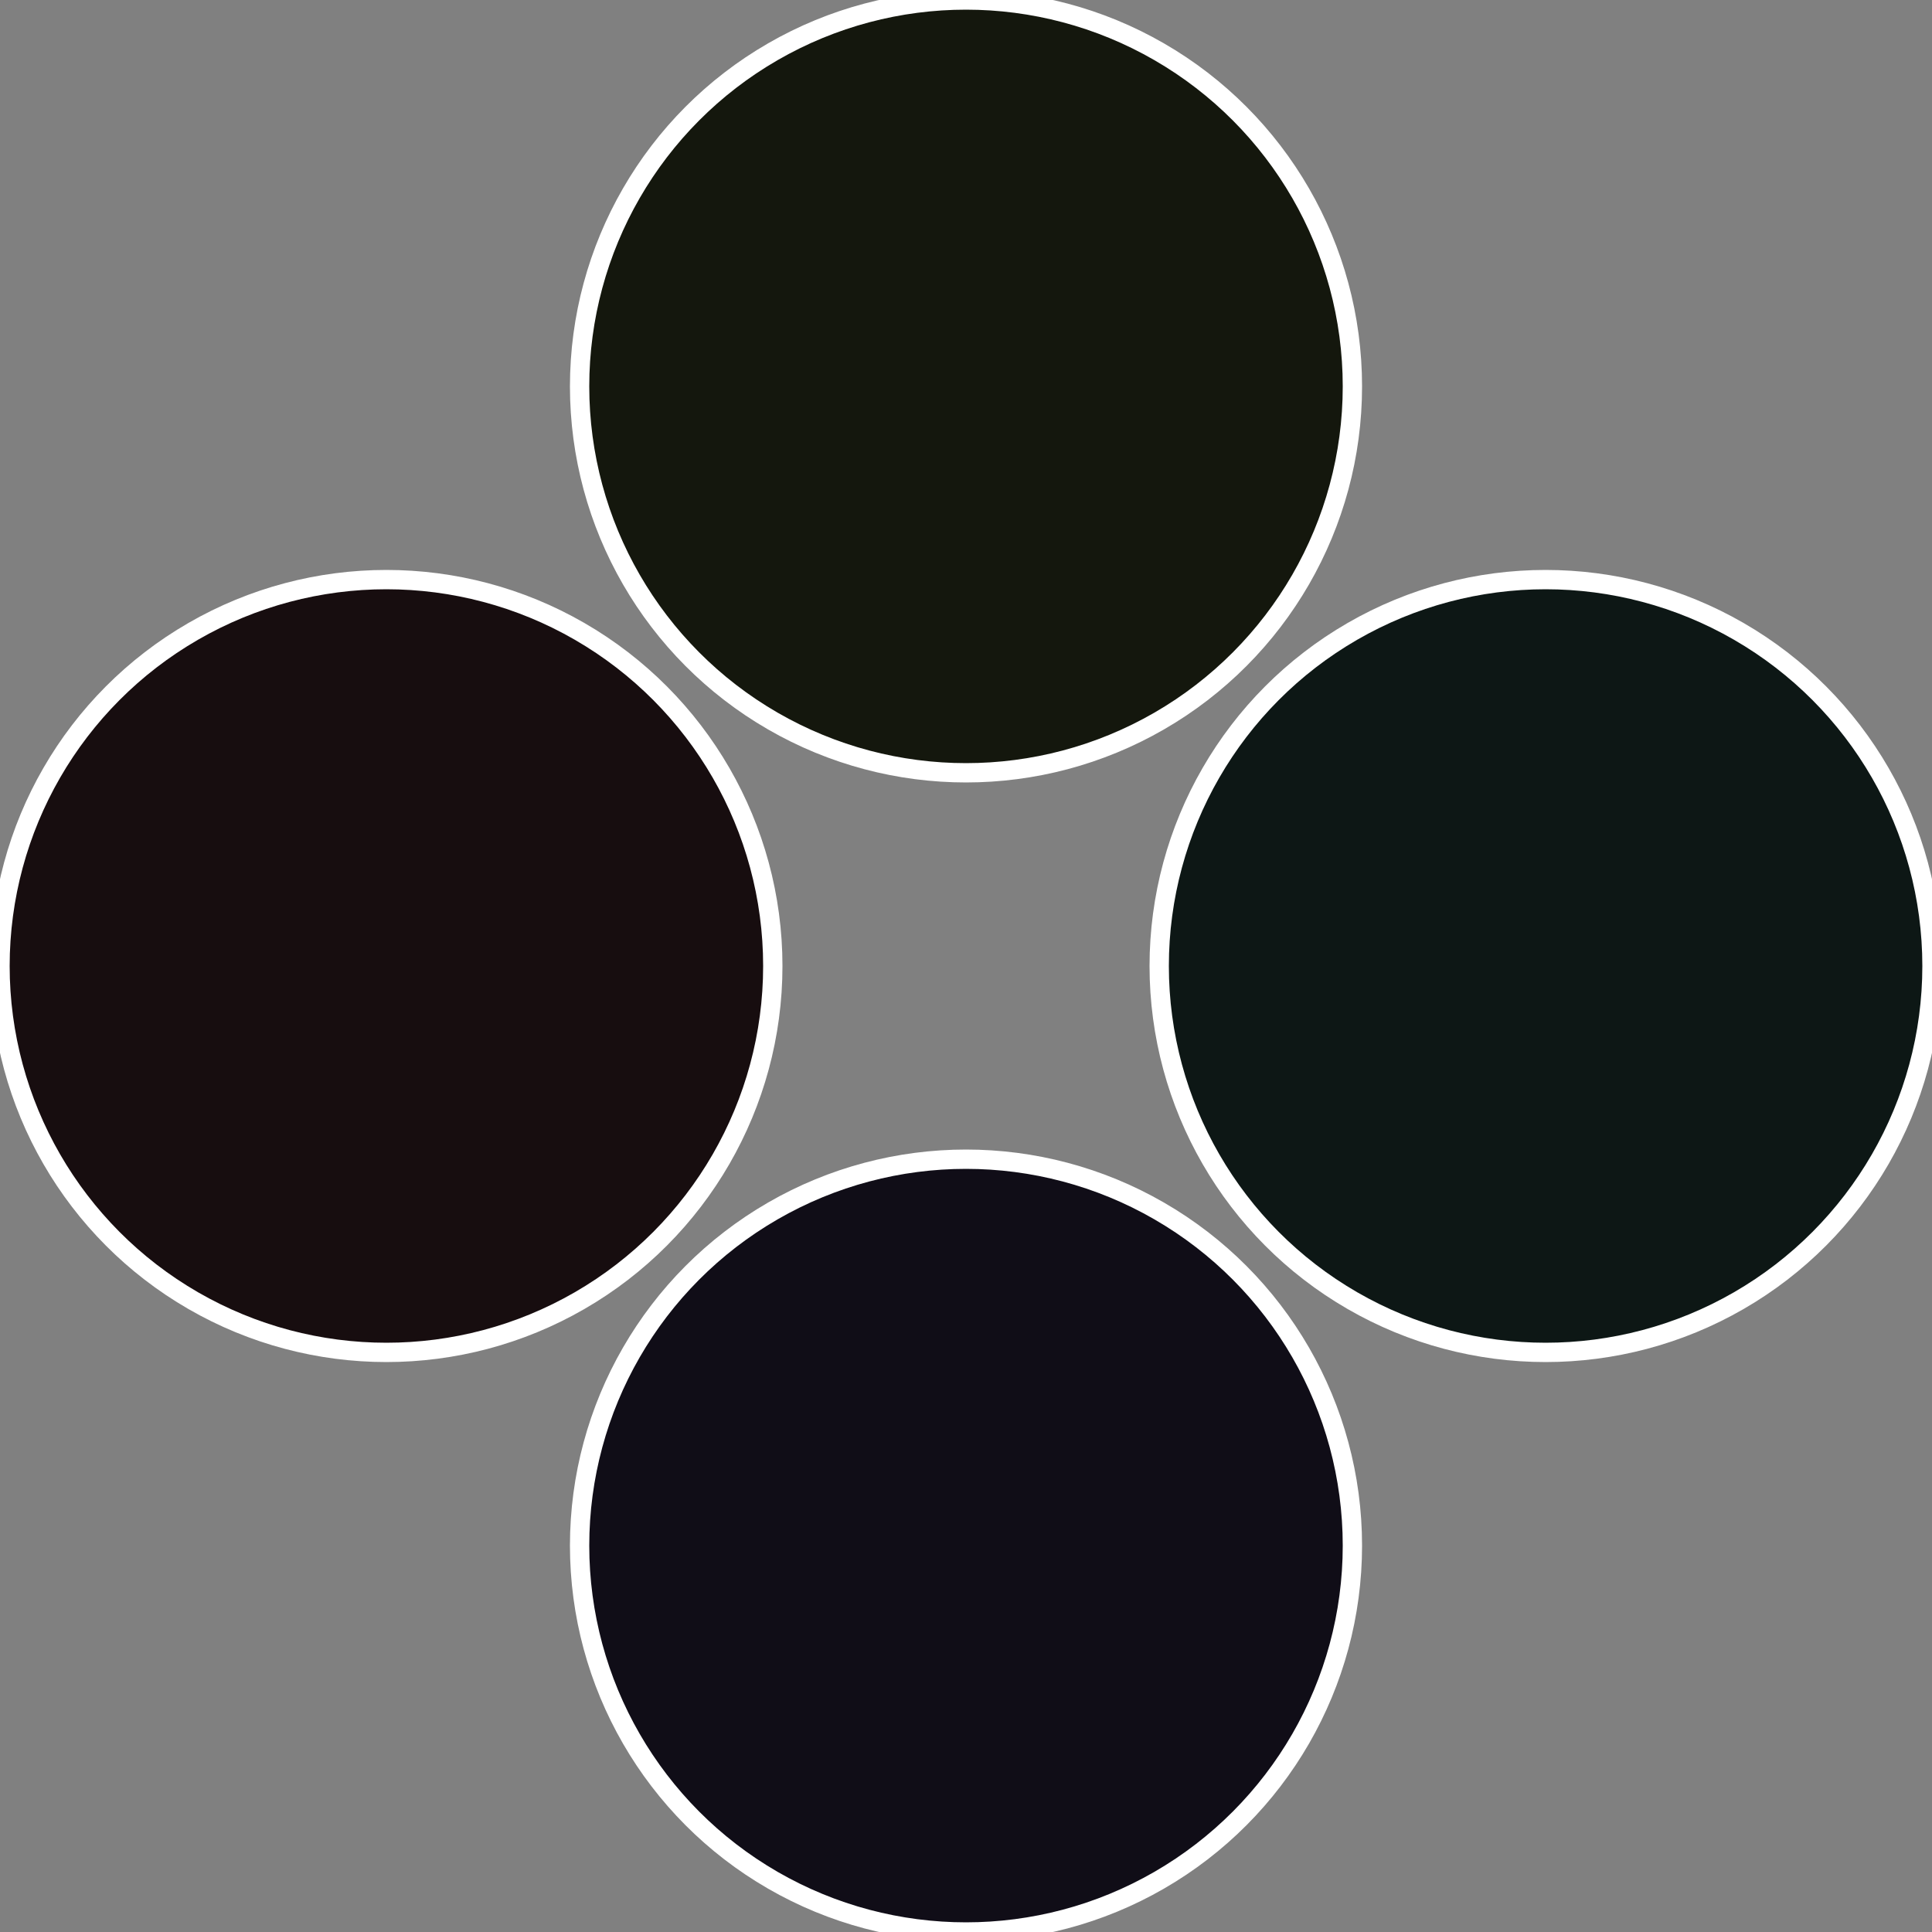
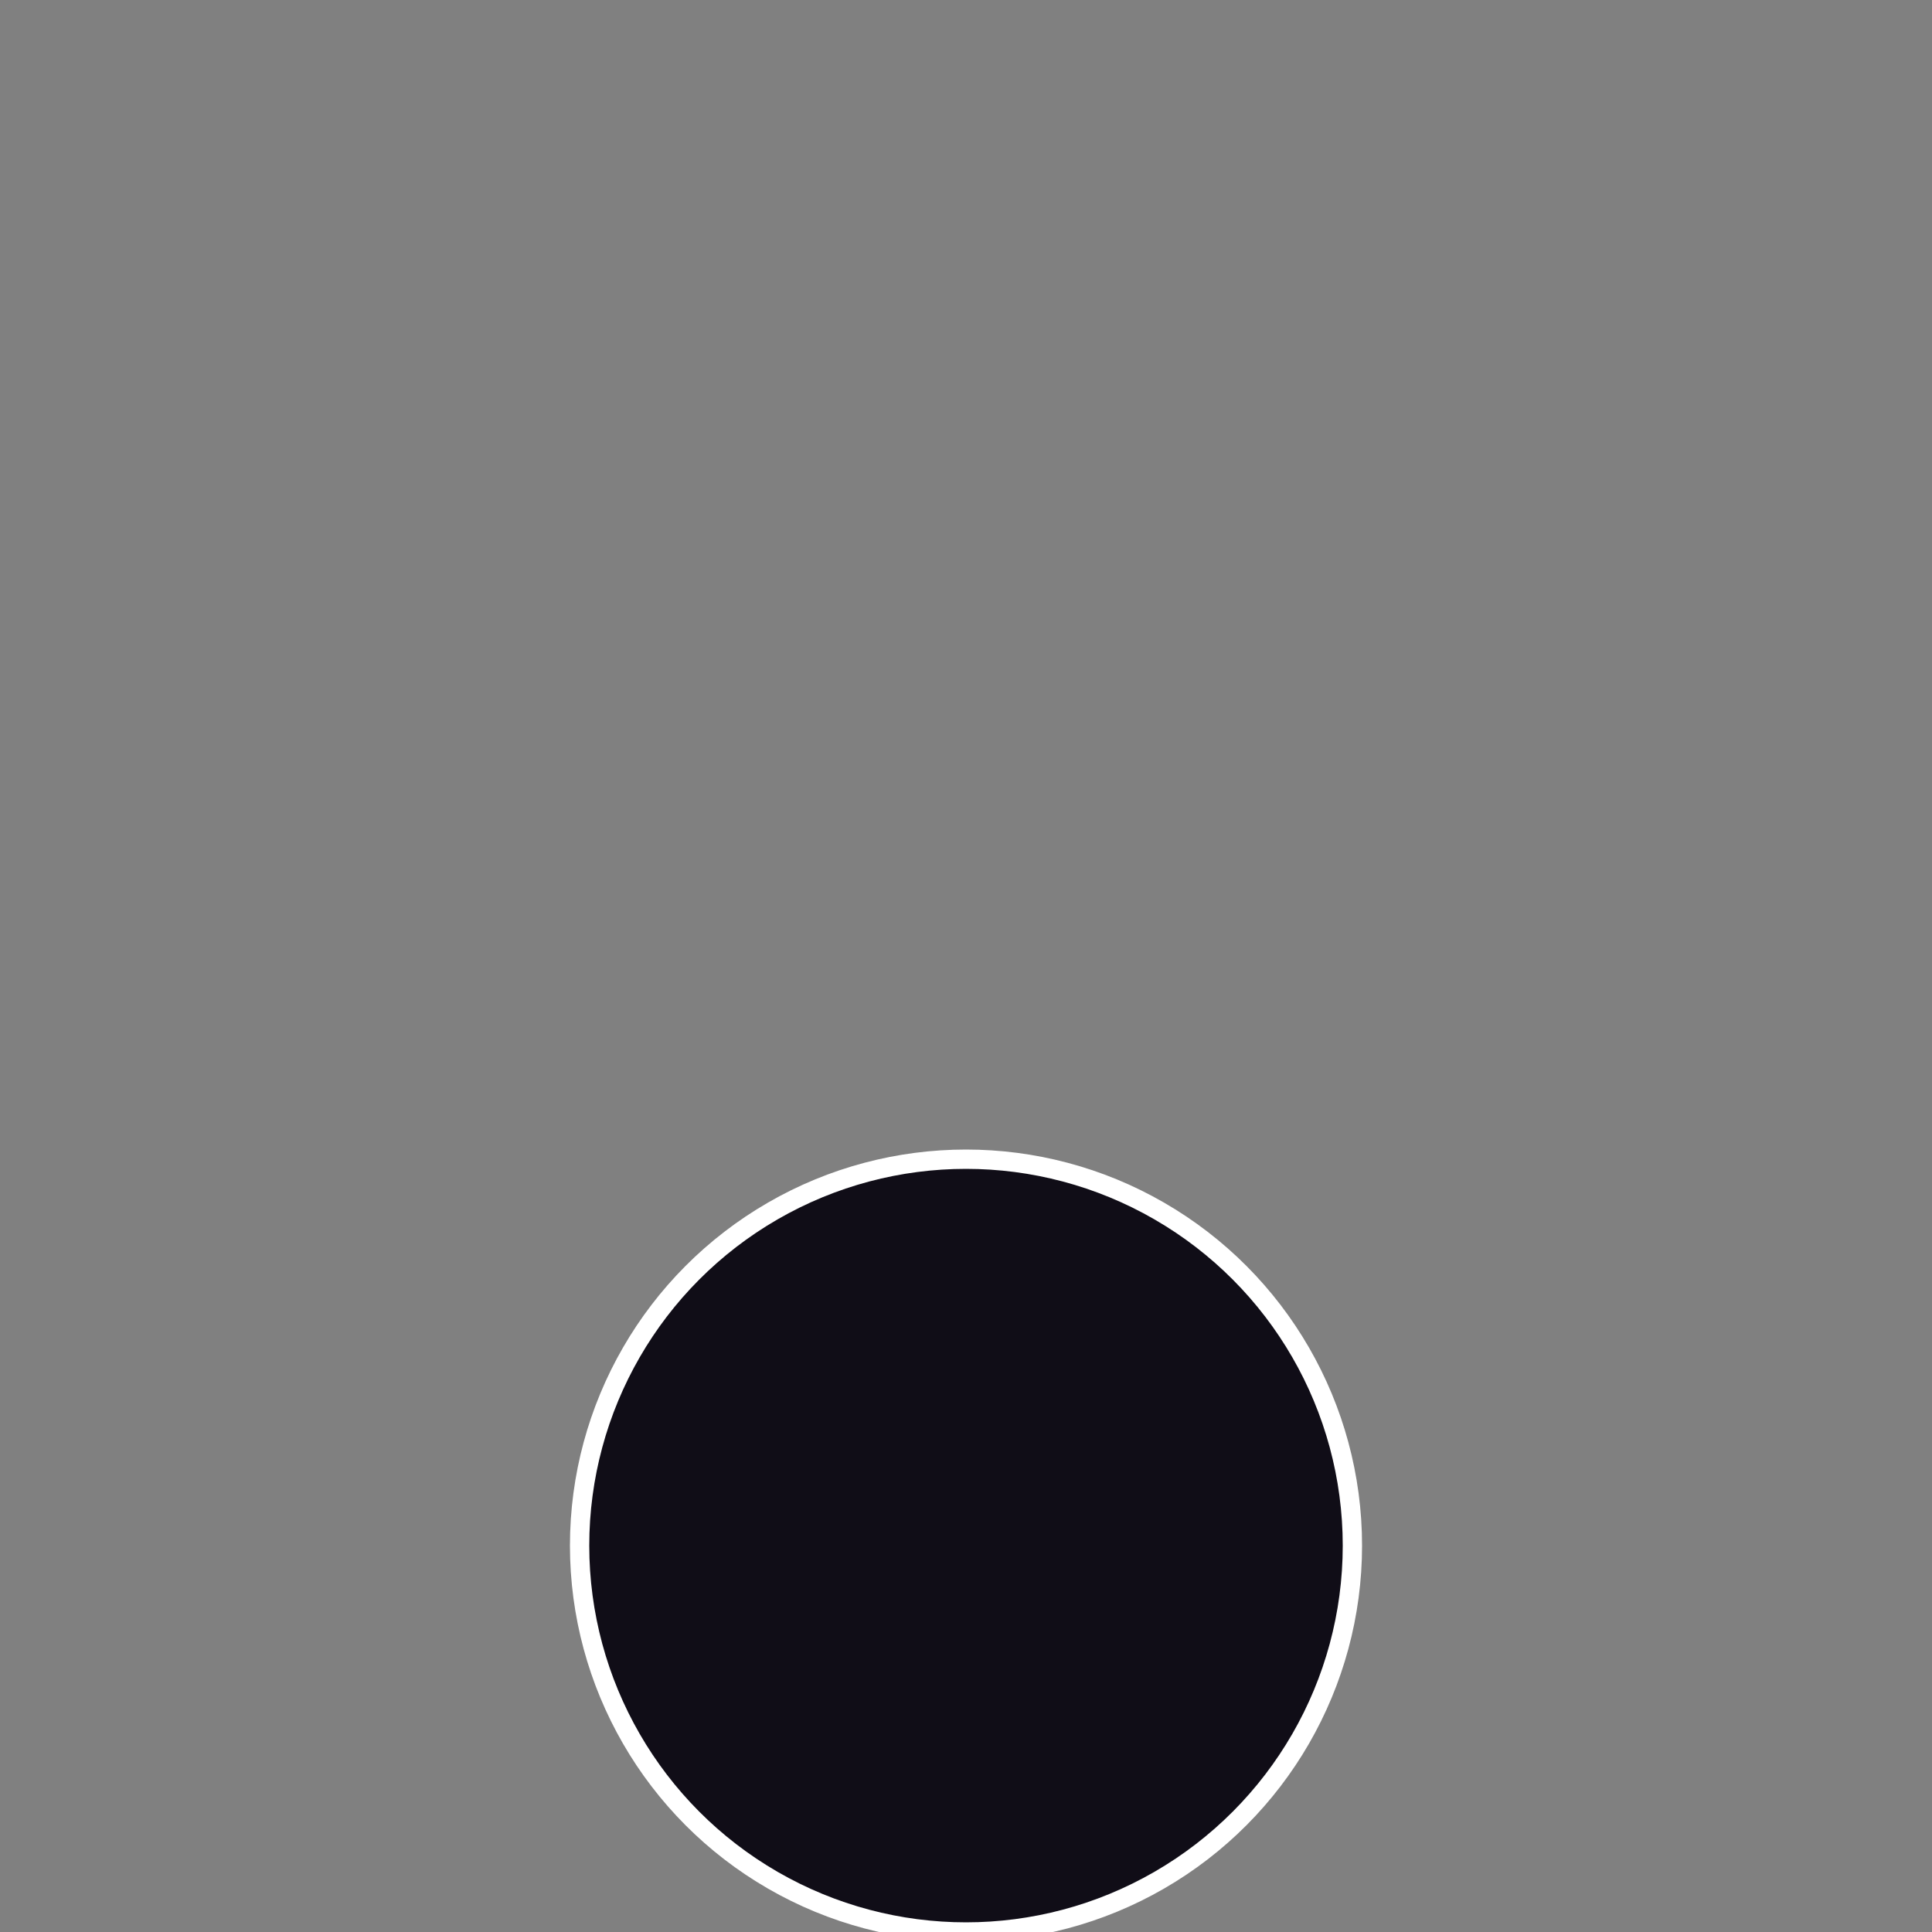
<svg xmlns="http://www.w3.org/2000/svg" width="500" height="500" viewBox="-1 -1 2 2">
  <rect x="-1" y="-1" width="2" height="2" fill="#808080" stroke="none" />
-   <circle cx="0.6" cy="0" r="0.4" fill="#0d1715" stroke="#fff" stroke-width="1%" />
  <circle cx="3.6739403974421E-17" cy="0.6" r="0.4" fill="#100d17" stroke="#fff" stroke-width="1%" />
-   <circle cx="-0.6" cy="7.3478807948841E-17" r="0.4" fill="#170d0f" stroke="#fff" stroke-width="1%" />
-   <circle cx="-1.1021821192326E-16" cy="-0.6" r="0.4" fill="#14170d" stroke="#fff" stroke-width="1%" />
</svg>